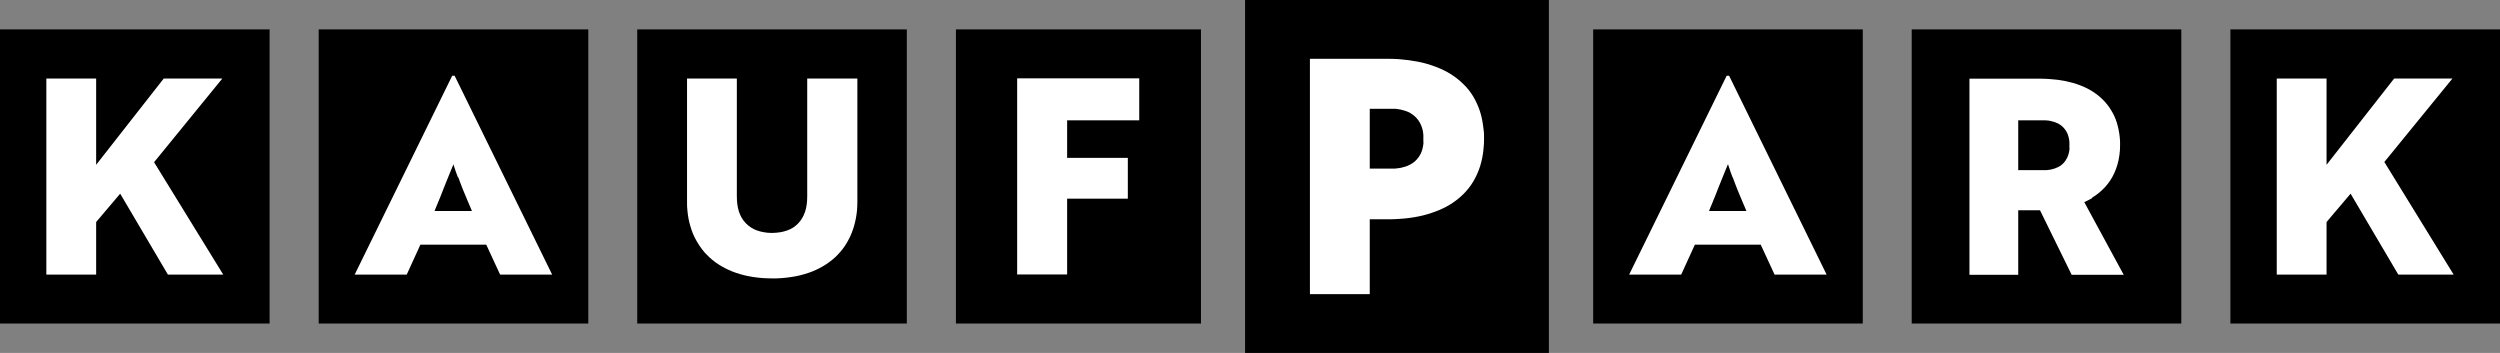
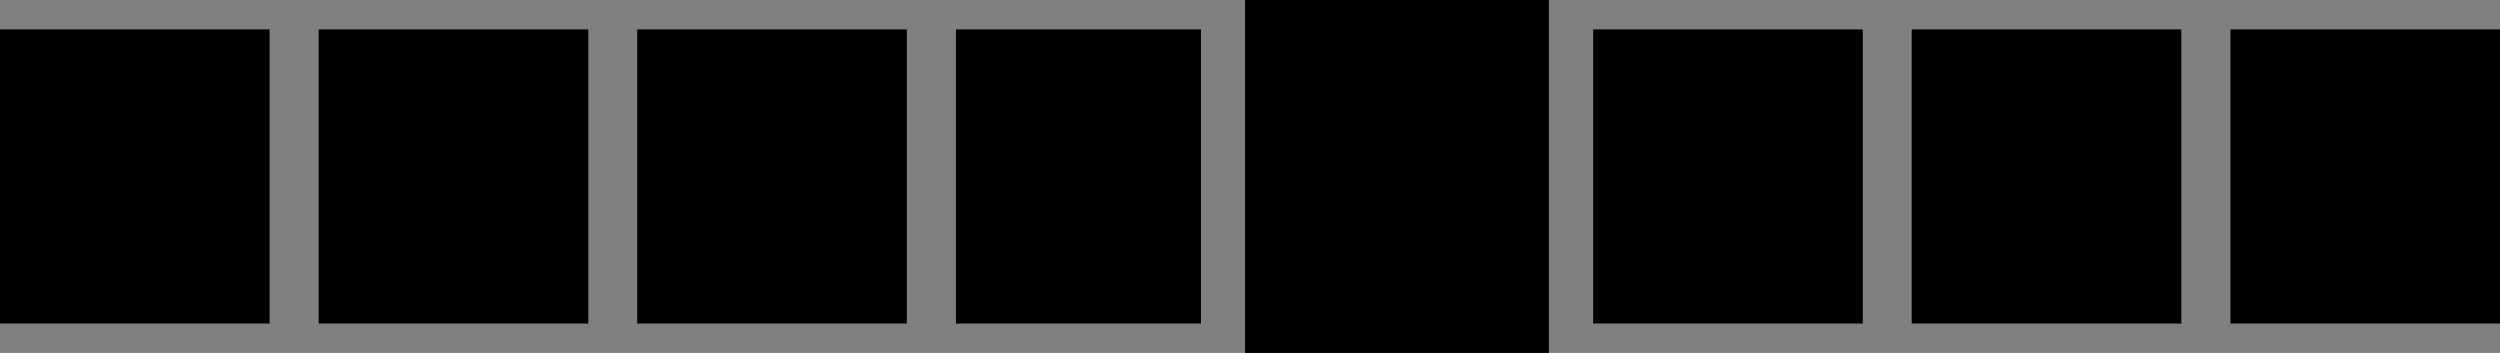
<svg xmlns="http://www.w3.org/2000/svg" version="1.1" viewBox="0 0 1445.7 204.1">
  <rect x="0" y="0" width="1445.7" height="204.1" fill="#808080" stroke="none" />
  <defs>
    <style>
      .cls-1 {
        fill: #fff;
      }

      .cls-1, .cls-2 {
        fill-rule: evenodd;
      }
    </style>
  </defs>
  <g>
    <g id="Ebene_1">
      <path class="cls-2" d="M368.5,187.1h155.9V17h-155.9v170.1ZM552.8,187.1h141.7V17h-141.7v170.1ZM720,204.1h175.7V0h-175.7v204.1ZM1105.5,187.1h155.9V17h-155.9v170.1ZM184.3,187.1h155.9V17h-155.9v170.1ZM0,187.1h155.9V17H0v170.1ZM921.3,187.1h155.9V17h-155.9v170.1ZM1289.8,17v170.1h155.9V17h-155.9Z" />
-       <path class="cls-1" d="M1378.8,93.7l39.4-48.3h-33.7l-39.1,49.9v-49.9h-28.8v113.4h28.8v-30.4l13.9-16.4,27.6,46.8h32l-40-65ZM128.4,45.4h-33.7l-39.1,49.9v-49.9h-28.8v113.4h28.8v-30.4l13.9-16.4,27.6,46.8h32l-40-65,39.4-48.3ZM261.5,43.8l-56.4,115h30.1l7.9-17.3h38.1l8,17.3h30.1l-56.4-115h-1.4ZM265,102.5c.4,1.1.9,2.3,1.3,3.5.5,1.2.9,2.4,1.4,3.6.5,1.2,1,2.4,1.5,3.6.5,1.2,1,2.4,1.5,3.6.5,1.2,1,2.4,1.5,3.5.3.6.5,1.1.7,1.7h-21.6c.2-.5.4-.9.6-1.5.4-1,.9-2.2,1.4-3.4.5-1.2,1-2.5,1.6-3.9.5-1.3,1.1-2.7,1.6-4.1.5-1.4,1.1-2.7,1.6-4,.5-1.3,1-2.6,1.5-3.7s.9-2.3,1.3-3.2c.4-1,.7-1.8,1-2.4.1-.3.2-.6.3-.8.1.4.3.9.4,1.3.3.9.7,1.9,1,3,.4,1,.8,2.1,1.2,3.2ZM466.8,113.5c0,1.7-.1,3.3-.3,4.8-.4,3-1.3,5.6-2.6,7.8-1.3,2.2-3,4-5.1,5.4-2.1,1.4-4.7,2.3-7.6,2.8-1.5.2-3,.4-4.7.4s-3.2-.1-4.7-.4c-3-.5-5.5-1.4-7.6-2.8-2.1-1.4-3.9-3.2-5.2-5.4-1.3-2.2-2.2-4.8-2.6-7.8-.2-1.5-.3-3.1-.3-4.8V45.4h-28.8v71.3c0,1.7,0,3.3.2,4.9.3,3.2.8,6.2,1.7,9.1.8,2.9,1.9,5.6,3.3,8.1,1.4,2.5,3,4.9,4.8,7,1.9,2.1,4,4.1,6.3,5.8,2.4,1.7,4.9,3.2,7.8,4.5,2.8,1.3,5.9,2.3,9.1,3.1,3.3.8,6.7,1.3,10.4,1.6,1.8.1,3.7.2,5.7.2s3.8,0,5.7-.2c3.7-.3,7.2-.8,10.4-1.6s6.3-1.8,9.1-3.1,5.4-2.8,7.7-4.5c2.4-1.7,4.5-3.7,6.3-5.8,1.9-2.1,3.5-4.5,4.8-7,1.4-2.5,2.4-5.2,3.3-8.1.8-2.9,1.4-5.9,1.7-9.1.1-1.6.2-3.2.2-4.9V45.4h-29v68.2ZM588.3,158.7h28.8v-43.8h35.1v-23.6h-35.1v-21.7h41.7v-24.3h-70.6v113.4ZM855.9,64.6c-1-3.1-2.3-6-3.9-8.7-1.6-2.7-3.5-5.1-5.7-7.2-2.2-2.2-4.6-4.1-7.3-5.8-2.7-1.7-5.6-3.1-8.8-4.3-3.2-1.2-6.5-2.2-10.1-2.9-3.6-.7-7.3-1.2-11.2-1.5-2-.1-4-.2-6-.2h-45.4v136.1h34.6v-43.3h10.8c2,0,4,0,6-.2,3.9-.2,7.7-.7,11.2-1.4,3.6-.7,6.9-1.7,10.1-2.9,3.2-1.2,6.1-2.6,8.8-4.3,2.7-1.7,5.1-3.6,7.3-5.8,2.2-2.2,4.1-4.6,5.7-7.3,1.6-2.7,2.9-5.6,3.9-8.7,1-3.2,1.7-6.6,2-10.2.2-1.8.3-3.7.3-5.7s0-3.8-.3-5.6c-.4-3.6-1-7-2-10.1ZM823.2,82.5c-.1,1.4-.4,2.7-.7,3.9-.5,1.8-1.3,3.4-2.3,4.7-1.3,1.8-3,3.2-5,4.2-1.5.8-3.1,1.3-4.9,1.7-1.2.2-2.4.4-3.7.5-.6,0-1.3,0-2,0h-12.5v-34.6h12.3c.7,0,1.3,0,2,0,1.3,0,2.5.3,3.7.5,1.2.3,2.3.6,3.4,1,1.1.4,2.1.9,3,1.6.9.6,1.8,1.3,2.5,2.1.8.8,1.4,1.7,2,2.7.6,1,1,2.1,1.4,3.3s.6,2.5.7,3.9c0,.7,0,1.4,0,2.2s0,1.5,0,2.2ZM998.5,43.8l-56.4,115h30.1l7.9-17.3h38.1l8,17.3h30.1l-56.4-115h-1.4ZM1002,102.5c.4,1.1.9,2.3,1.3,3.5.5,1.2.9,2.4,1.4,3.6.5,1.2,1,2.4,1.5,3.6.5,1.2,1,2.4,1.5,3.6.5,1.2,1,2.4,1.5,3.5.3.6.5,1.1.7,1.7h-21.6c.2-.5.4-.9.6-1.5.4-1,.9-2.2,1.4-3.4.5-1.2,1-2.5,1.6-3.9.5-1.3,1.1-2.7,1.6-4.1.5-1.4,1.1-2.7,1.6-4,.5-1.3,1-2.6,1.5-3.7.5-1.2.9-2.3,1.3-3.2.4-1,.7-1.8,1-2.4.1-.3.2-.6.4-.8.1.4.3.9.4,1.3.3.9.7,1.9,1,3,.4,1,.8,2.1,1.2,3.2ZM1209.7,114.4c2.8-1.7,5.4-3.8,7.6-6.2,2.2-2.4,4-5.1,5.4-8.2,1.4-3.1,2.4-6.5,2.9-10.2.3-1.9.4-3.8.4-5.9s0-3.1-.2-4.6c-.3-3-.9-5.8-1.7-8.4-.8-2.6-1.9-5-3.3-7.2-1.3-2.2-2.9-4.2-4.7-6-1.8-1.8-3.8-3.4-6-4.8-2.2-1.4-4.6-2.6-7.3-3.6-2.6-1-5.4-1.8-8.3-2.4-3-.6-6.1-1-9.3-1.2-1.6-.1-3.3-.2-5-.2h-41.3v113.4h28.2v-37.3h12.6l18.3,37.3h30.1l-22.8-42c1.6-.7,3-1.5,4.5-2.3ZM1196.8,85.8c-.1,1.2-.3,2.3-.6,3.3-.4,1.5-1.1,2.8-1.9,4-1.1,1.5-2.4,2.7-4.1,3.5-1.2.6-2.6,1.1-4,1.4-1,.2-2,.3-3,.4-.5,0-1.1,0-1.6,0h-14.5v-28.8h14.3c.5,0,1.1,0,1.6,0,1.1,0,2.1.2,3,.4,1.5.3,2.8.8,4.1,1.4,1.7.9,3,2,4.1,3.5.8,1.1,1.5,2.4,1.9,3.9.3,1,.5,2.1.6,3.2,0,.6,0,1.2,0,1.8s0,1.3,0,1.9Z" />
    </g>
  </g>
</svg>